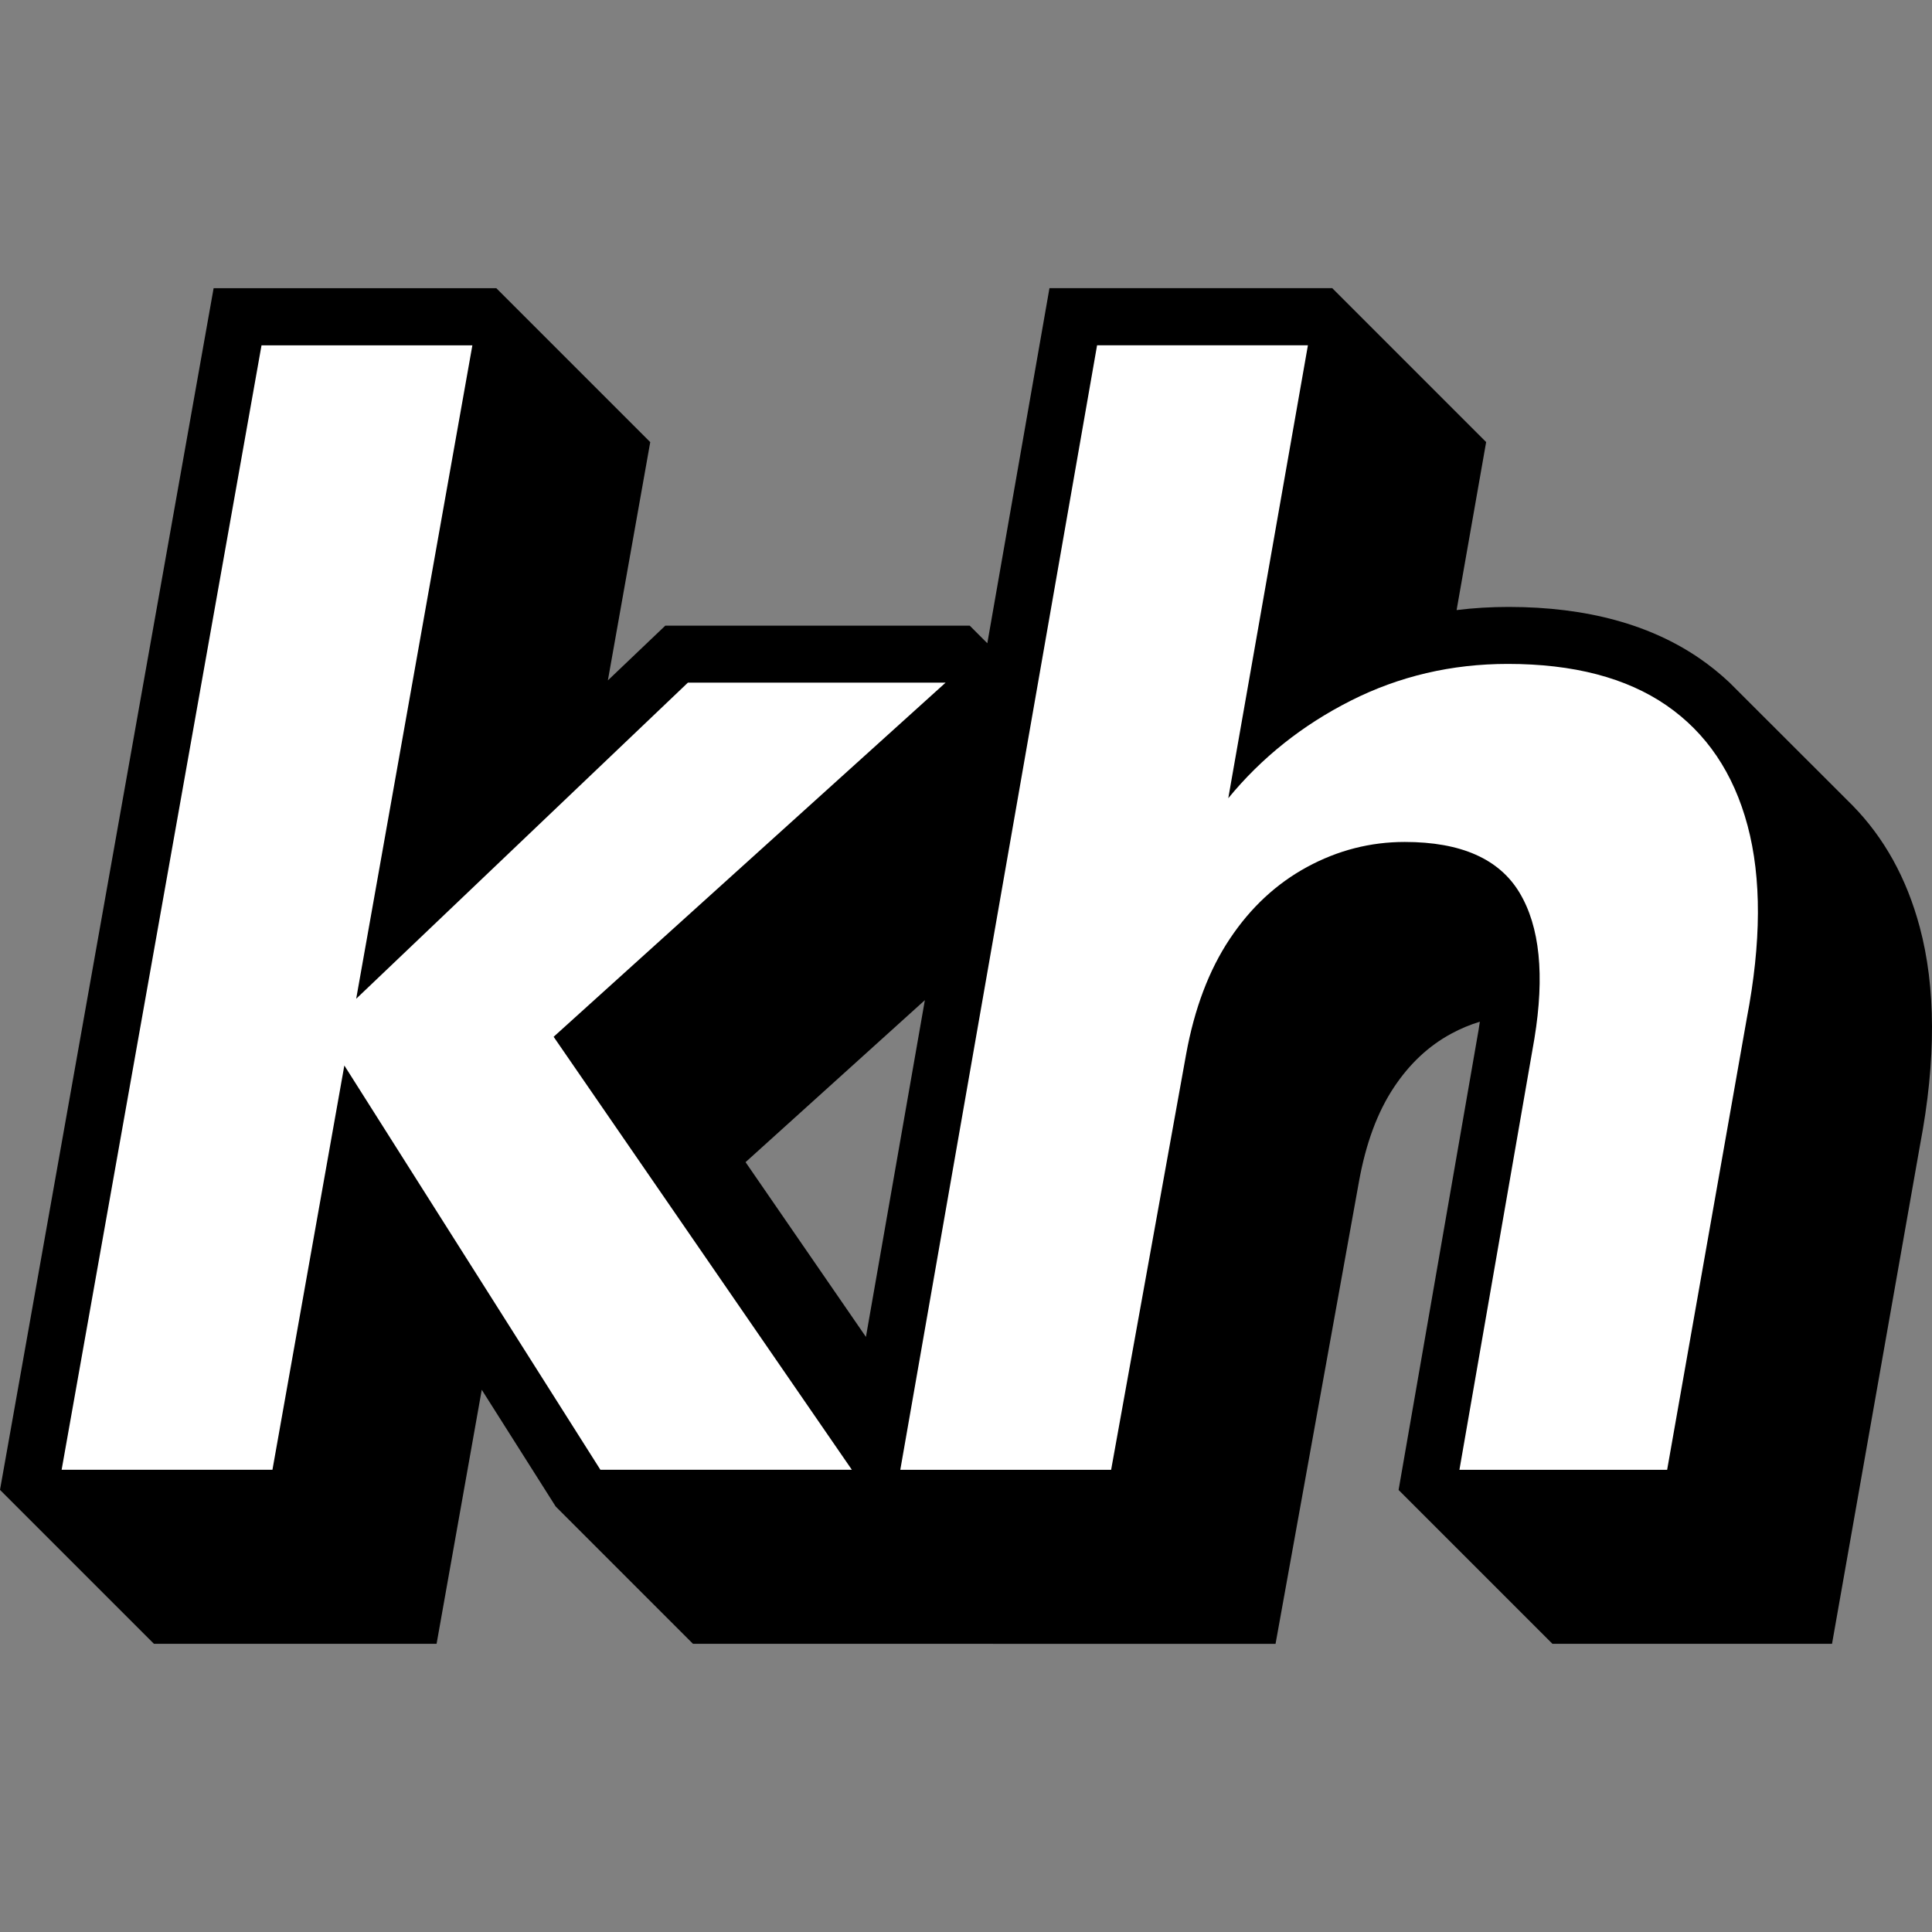
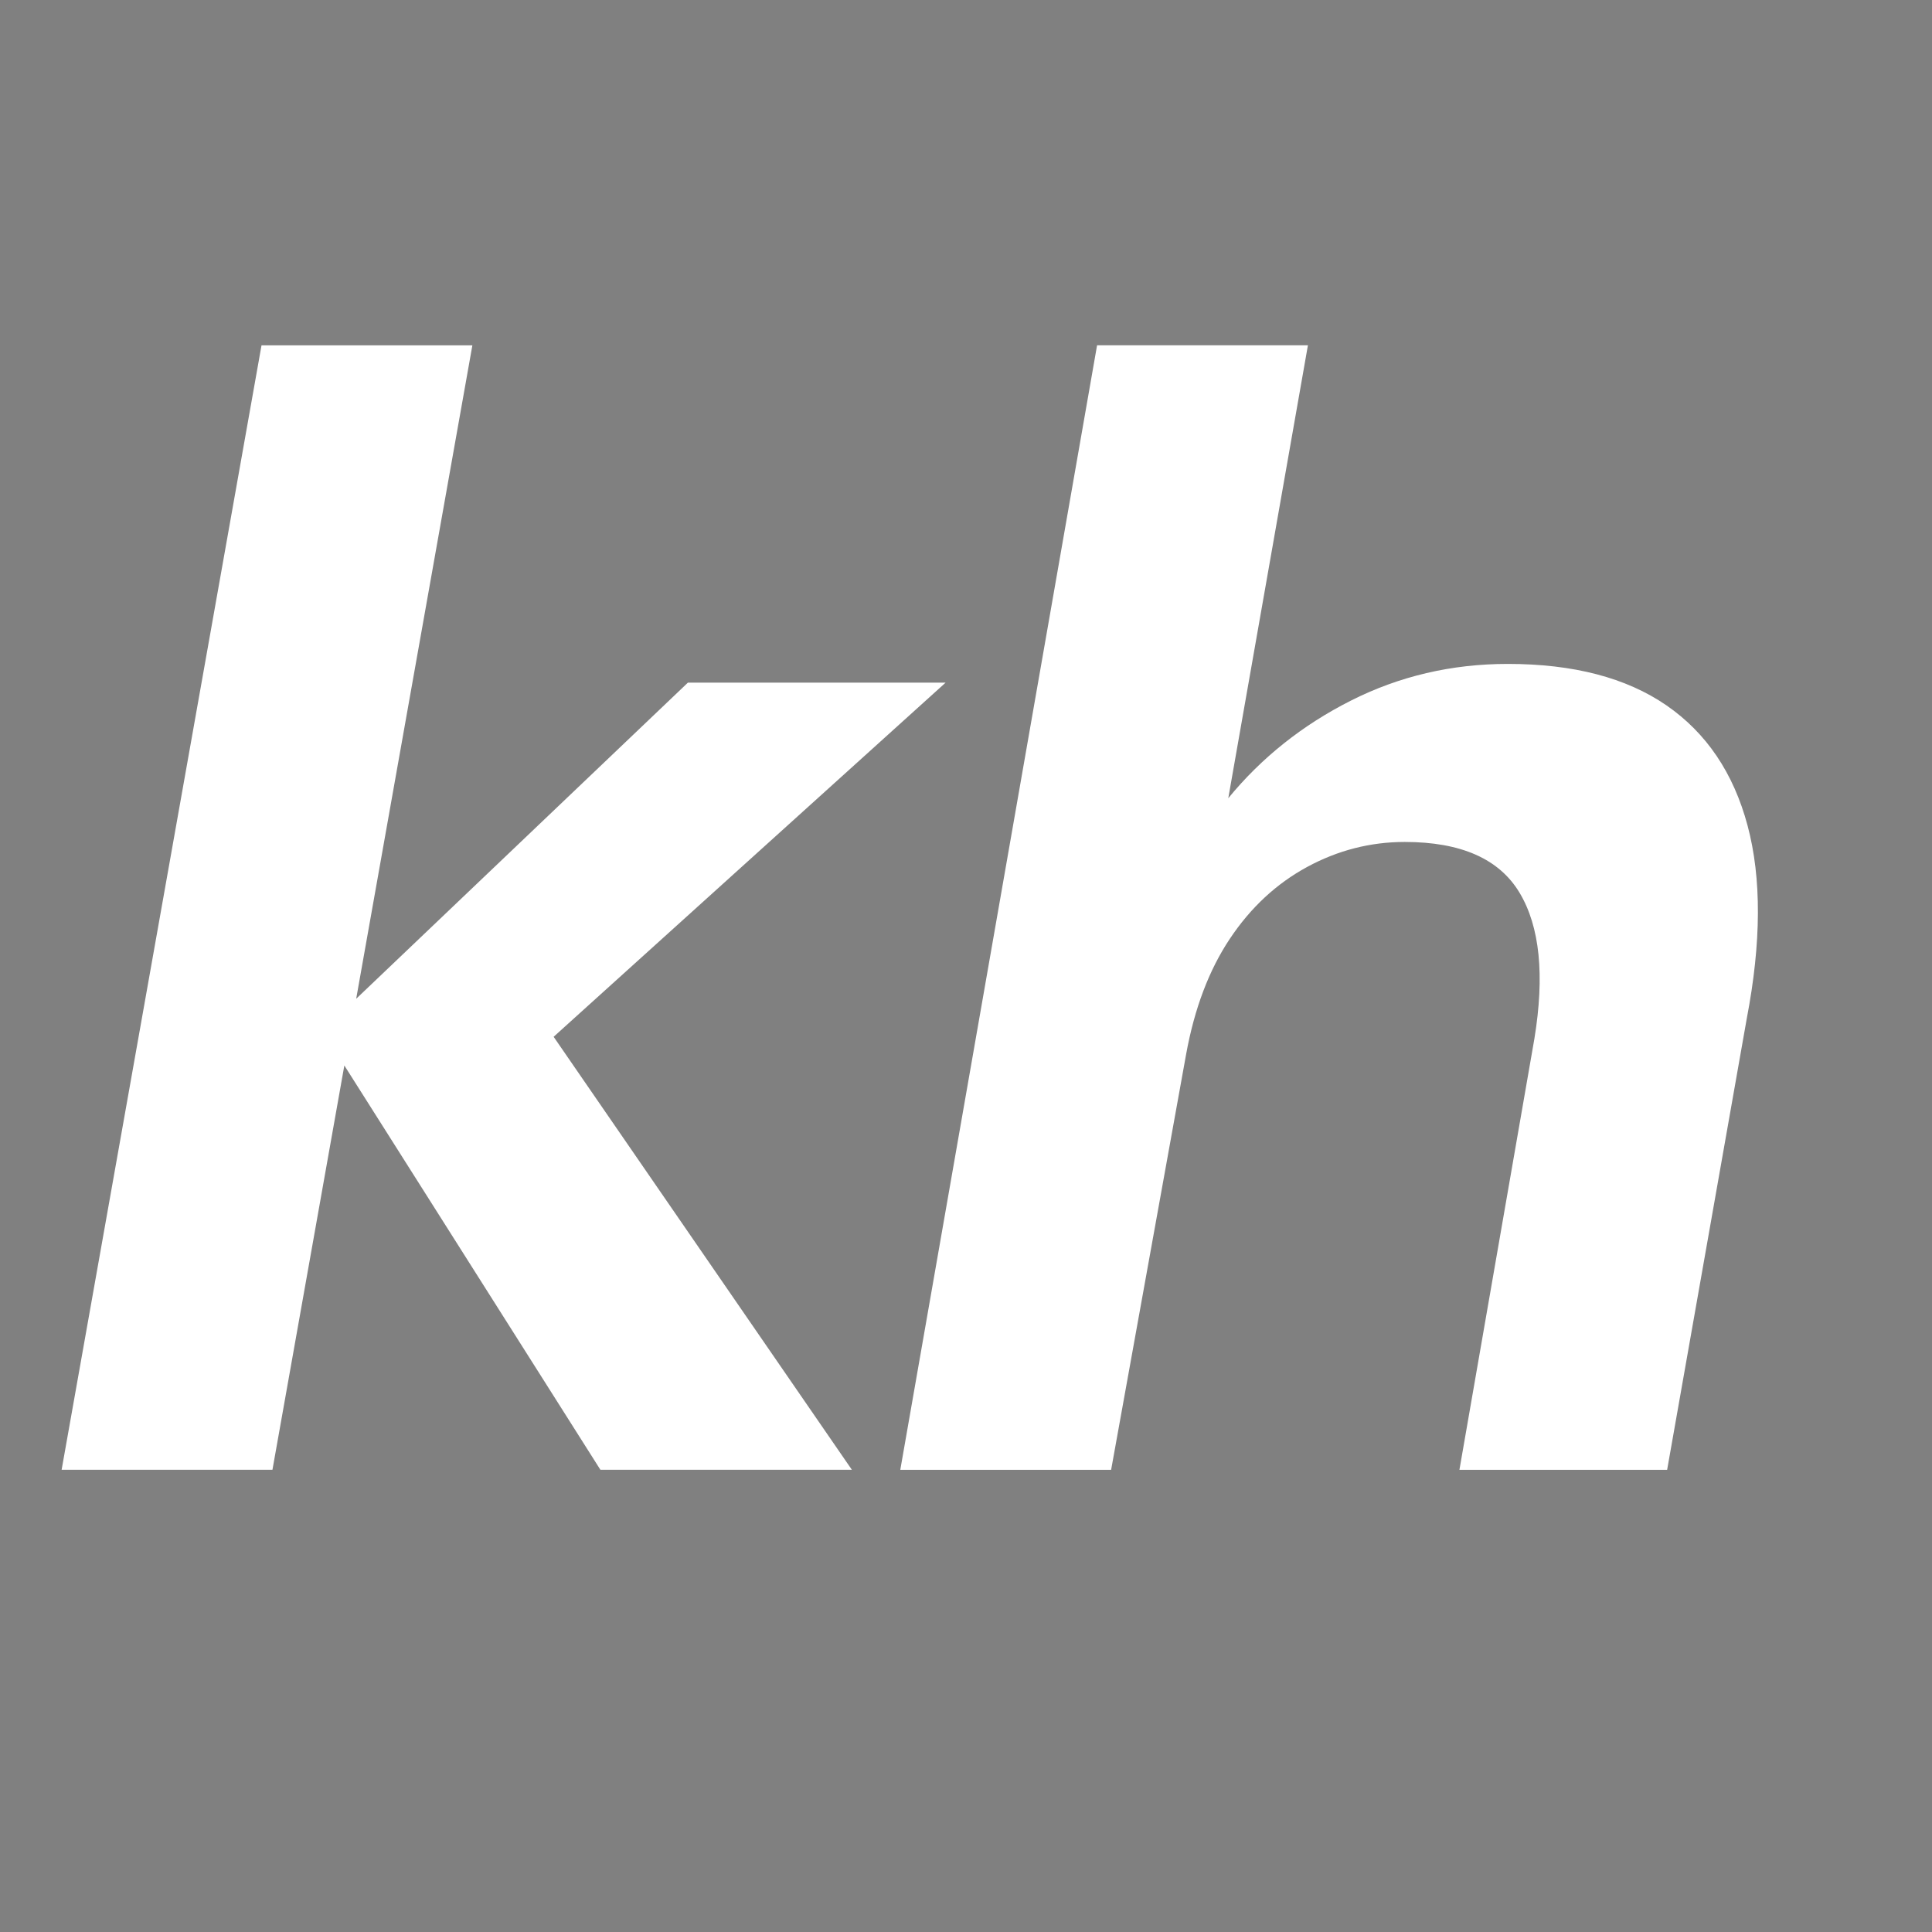
<svg xmlns="http://www.w3.org/2000/svg" version="1.1" width="1024" height="1024">
  <rect width="100%" height="100%" fill="#808080" stroke="none" />
  <svg xml:space="preserve" style="fill-rule:evenodd;clip-rule:evenodd;stroke-linejoin:round;stroke-miterlimit:2" viewBox="0 0 1024 1024">
-     <path d="M784.35 541.532c-5.203 1.56-10.282 3.688-15.236 6.375-12.042 6.53-22.048 16.004-30.21 28.252l-.004.004c-8.972 13.45-14.993 30.136-18.574 49.854l-44.26 245.248H526.311l-.017-.017H367.3l-72.776-72.777-39.181-61.86-23.941 134.637H81.592L-.001 789.657l113.224-636.91h149.829l81.592 81.59-22.453 126.274 30.42-28.99h161.382l9.308 9.308 32.933-188.192h149.891l81.563 81.576-15.657 89.033c9-1.106 18.175-1.66 27.526-1.66 41.992 0 75.596 9.64 101.267 27.292l.01.007c5.44 3.747 10.53 7.832 15.66 12.61l65.371 65.29.127.132c16.543 16.923 28.547 38.31 35.52 64.405 8.435 31.525 8.82 70.073.122 115.619l-46.622 264.217-148.191-.01-81.542-81.53 42.425-243.975c.232-1.421.448-2.824.647-4.21Zm-325.388 167.06 31.234-178.485-95.032 85.86 63.798 92.624Z" />
    <path d="M297.01 590.01 477.05 851.4h-151.8L170.67 607.34l-43.4 244.06H0l120.67-678.8h127.29l-70.14 394.46 200.24-190.83h155.57L297.01 590.01ZM506.28 851.41l118.79-678.82h127.28L704.27 446c20.11-24.51 44.78-44.15 74.01-58.92 29.23-14.76 60.81-22.16 94.75-22.16 39.6 0 71.49 8.34 95.69 24.98 24.19 16.66 40.54 40.87 49.03 72.6 8.49 31.74 8.32 70.56-.47 116.44L969.2 851.41H843.81l45.25-260.22c6.28-38.33 3.3-67.72-8.96-88.15-12.26-20.42-35.35-30.64-69.3-30.64-20.74 0-40.39 5.04-58.92 15.09-18.55 10.06-34.1 24.51-46.67 43.37-12.58 18.86-21.38 42.12-26.4 69.77l-45.26 250.79H506.27l.01-.01Z" style="fill:#fff;fill-rule:nonzero" transform="matrix(.878 0 0 .878 32.661 31.488)" />
  </svg>
  <style>@media (prefers-color-scheme: light) { :root { filter: none; } }
@media (prefers-color-scheme: dark) { :root { filter: none; } }
</style>
</svg>